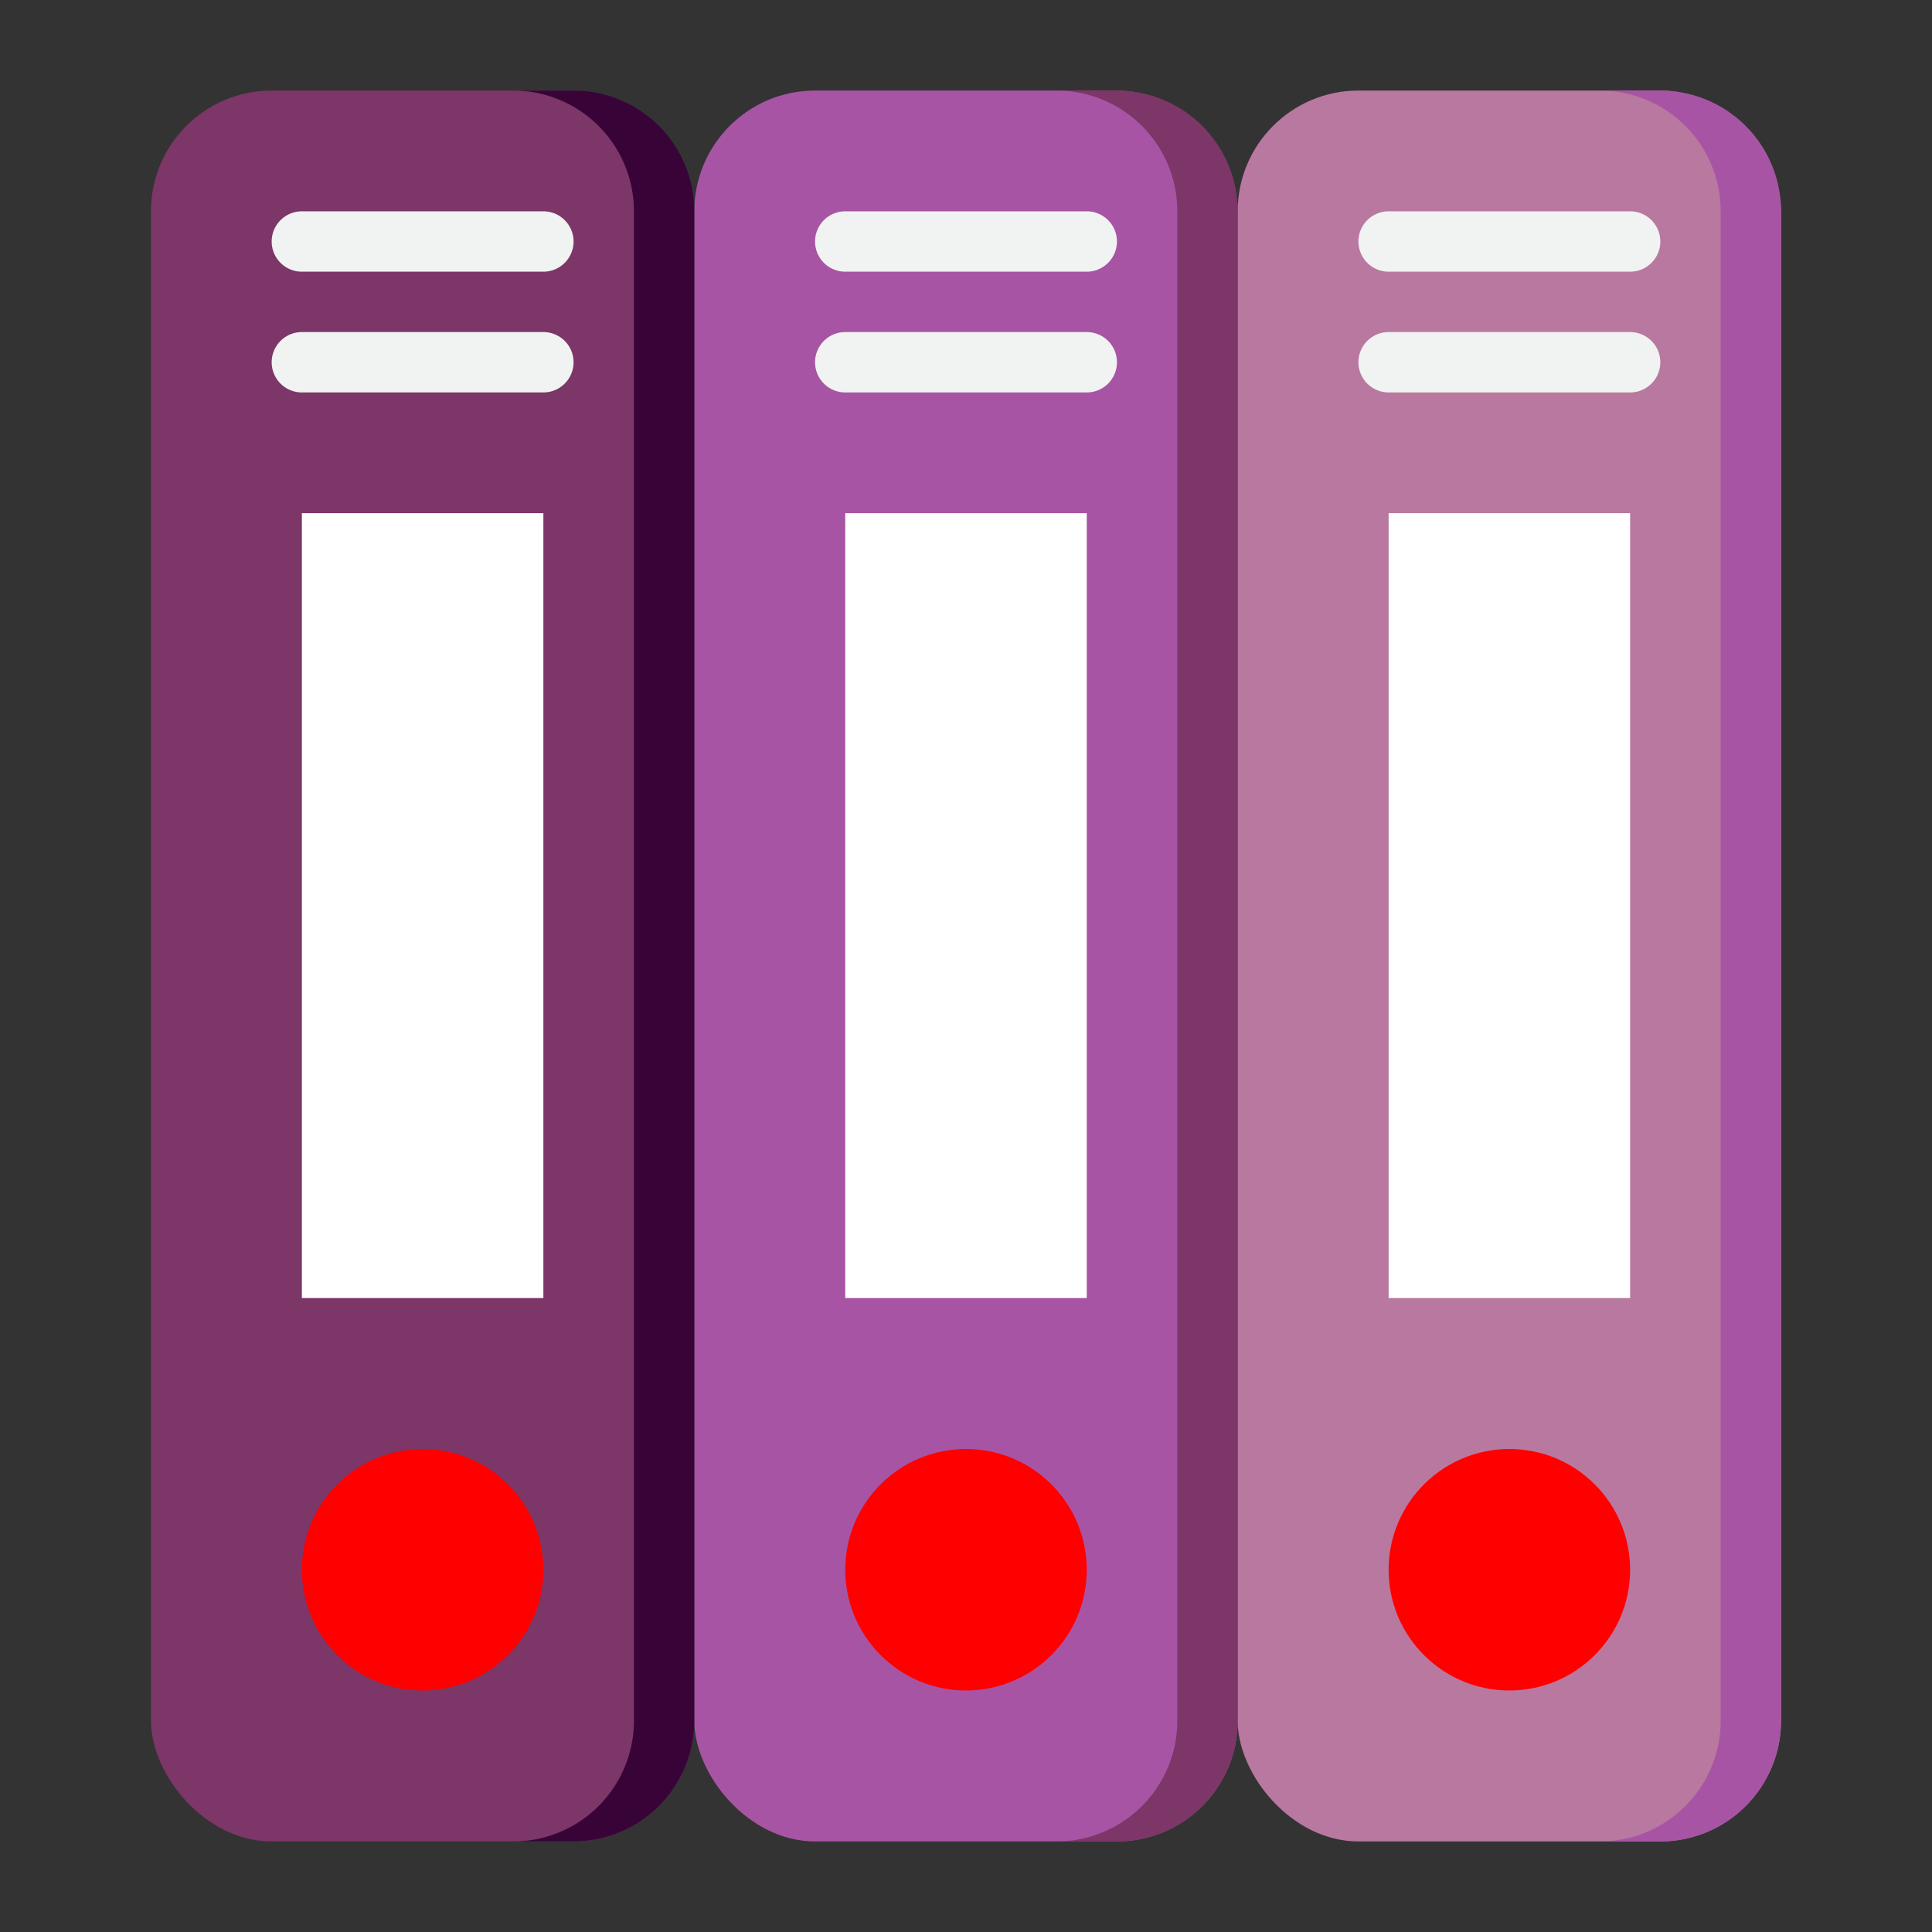
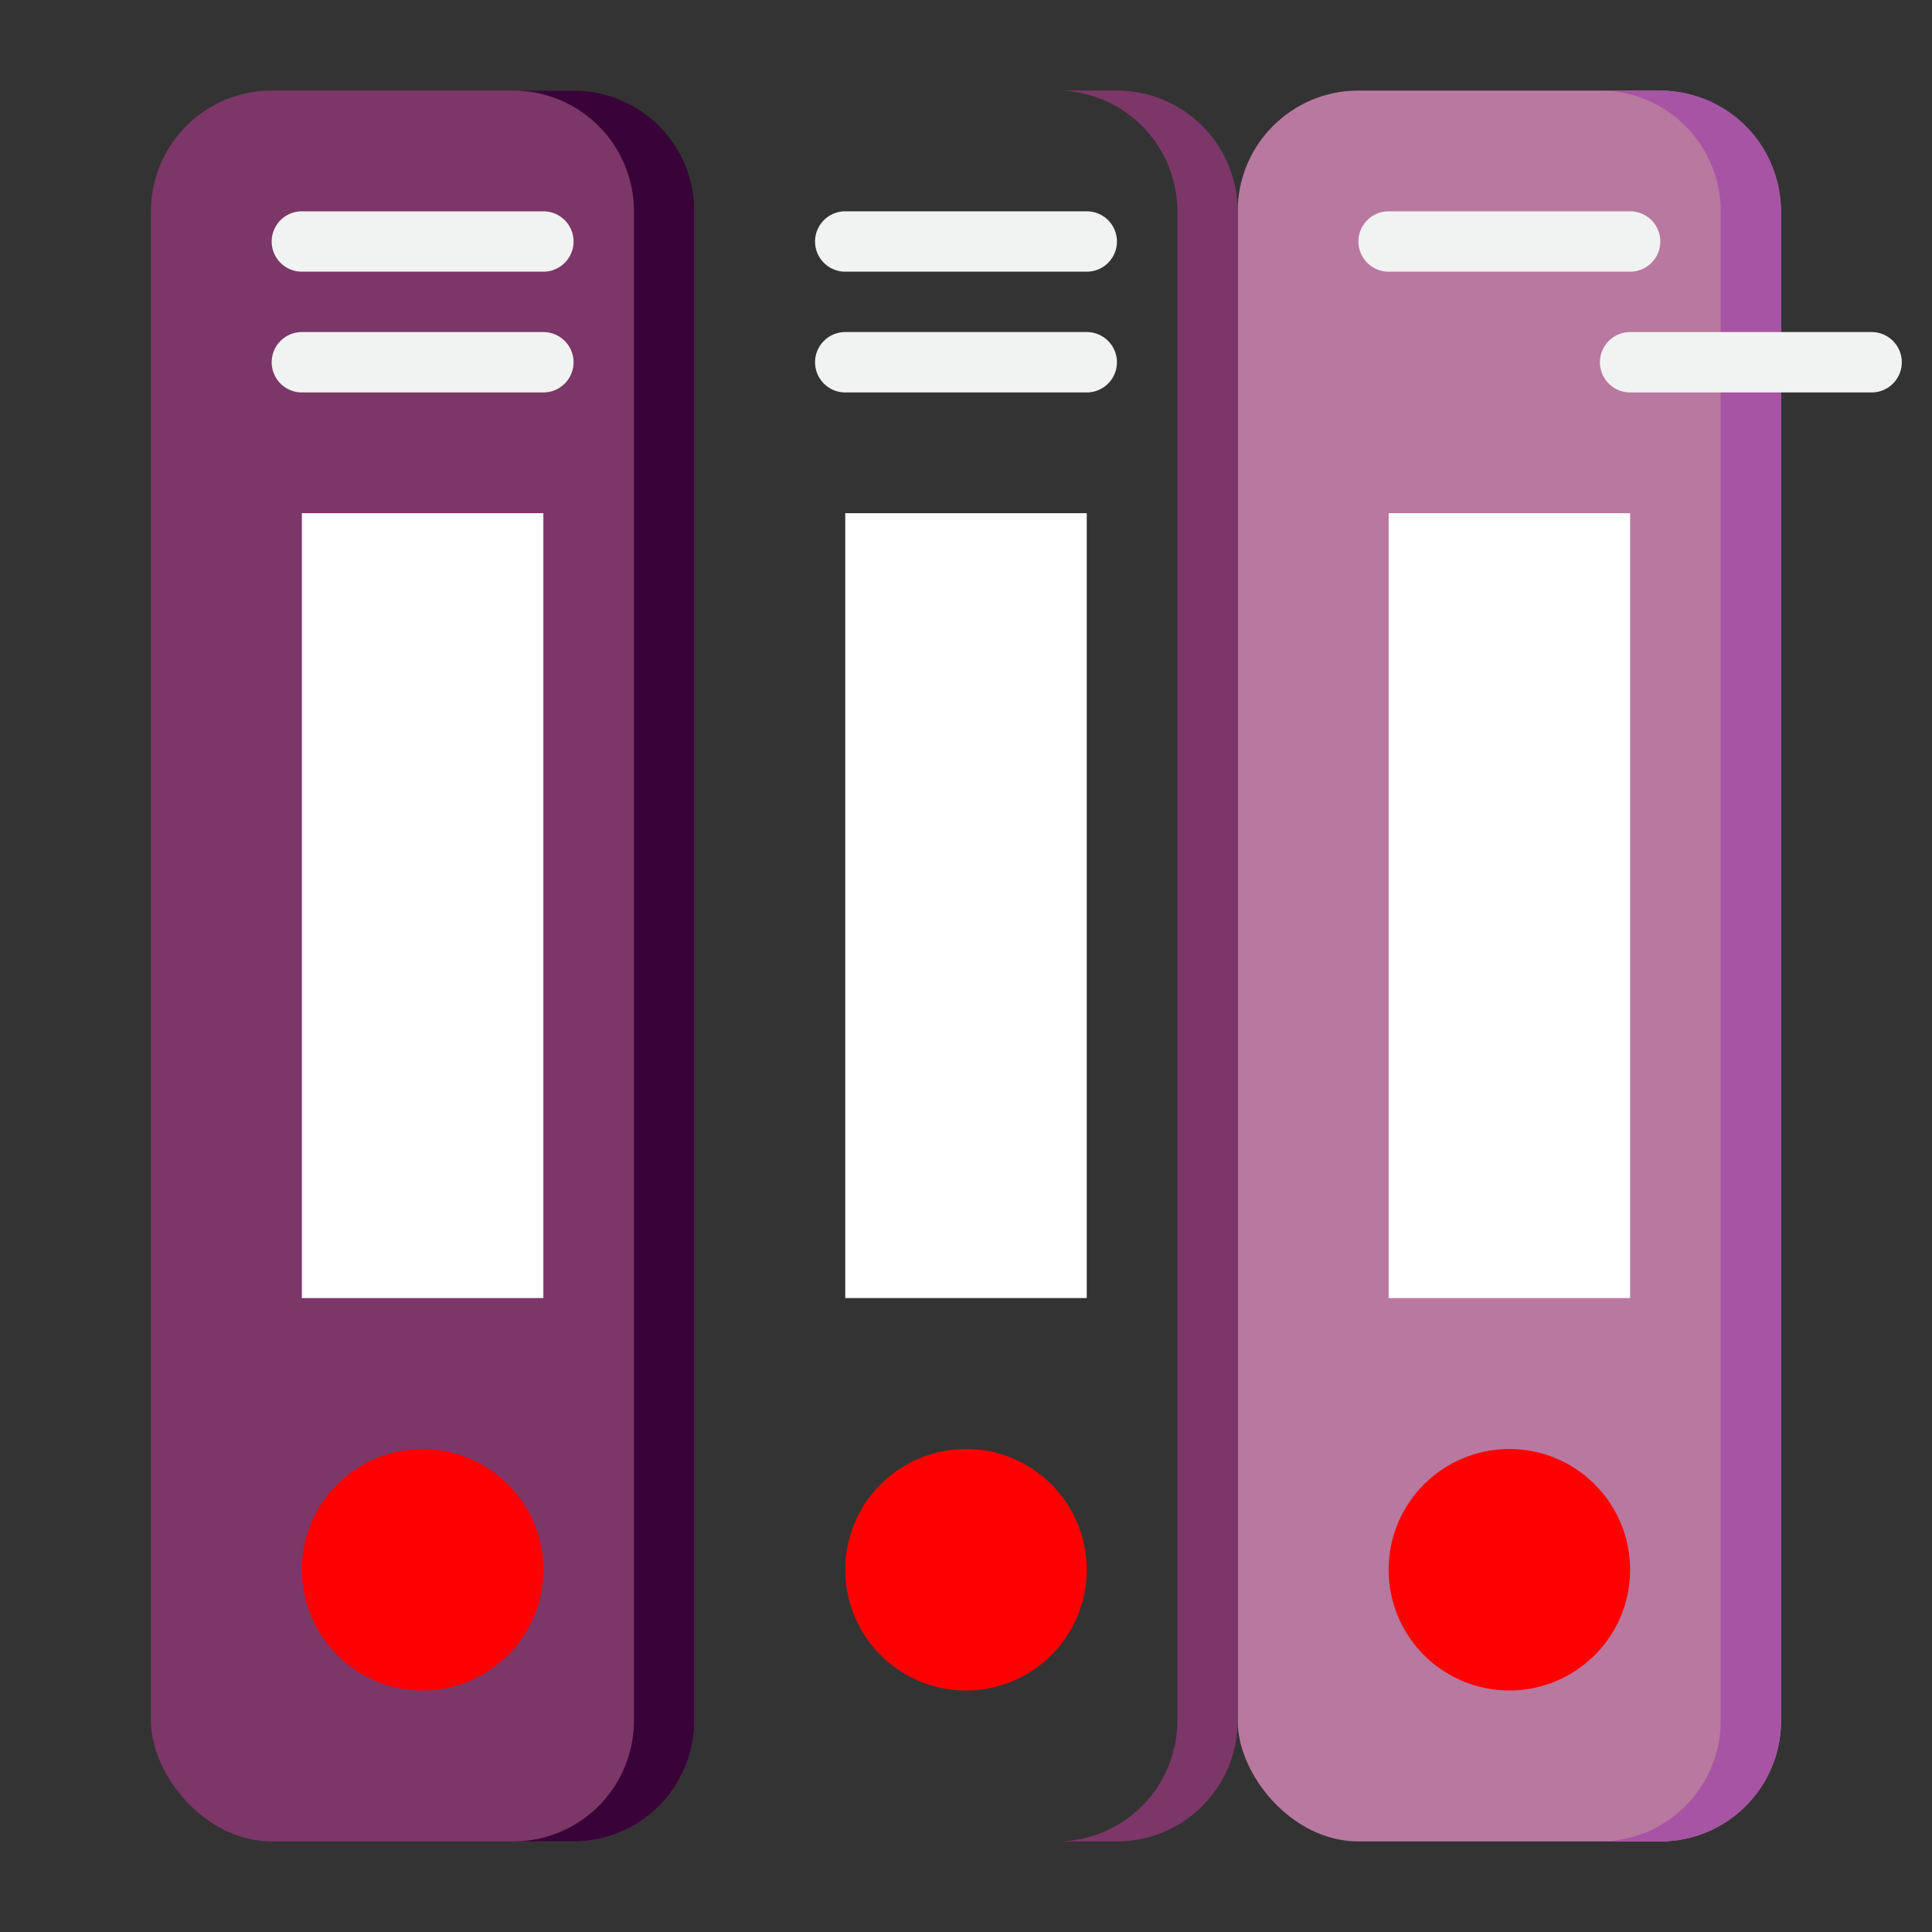
<svg xmlns="http://www.w3.org/2000/svg" height="512px" viewBox="0 0 64 64" width="512px" class="">
  <rect x="0" y="0" width="64" height="64" fill="#333333" stroke="none" />
  <g>
    <g id="Files">
      <rect fill="#2488ff" height="58" rx="4" width="18" x="5" y="3" data-original="#2488FF" class="" style="fill:#7C3668" data-old_color="#2488ff" />
      <circle cx="14" cy="52" fill="#ff5023" r="4" data-original="#FF5023" class="" style="fill:#FF0000" data-old_color="#ff5023" />
      <path d="m10 17h8v26h-8z" fill="#ffcd00" data-original="#FFCD00" class="active-path" data-old_color="#ffcd00" style="fill:#FFFFFF" />
-       <rect fill="#57a4ff" height="58" rx="4" width="18" x="23" y="3" data-original="#57A4FF" class="" style="fill:#A854A5" data-old_color="#57a4ff" />
      <circle cx="32" cy="52" fill="#ff5023" r="4" data-original="#FF5023" class="" style="fill:#FF0000" data-old_color="#ff5023" />
      <path d="m28 17h8v26h-8z" fill="#ffcd00" data-original="#FFCD00" class="active-path" data-old_color="#ffcd00" style="fill:#FFFFFF" />
      <rect fill="#9bc9ff" height="58" rx="4" width="18" x="41" y="3" data-original="#9BC9FF" class="" style="fill:#B9789F" data-old_color="#9bc9ff" />
      <path d="m55 3h-2a4 4 0 0 1 4 4v50a4 4 0 0 1 -4 4h2a4 4 0 0 0 4-4v-50a4 4 0 0 0 -4-4z" fill="#57a4ff" data-original="#57A4FF" class="" style="fill:#A854A5" data-old_color="#57a4ff" />
      <path d="m37 3h-2a4 4 0 0 1 4 4v50a4 4 0 0 1 -4 4h2a4 4 0 0 0 4-4v-50a4 4 0 0 0 -4-4z" fill="#2488ff" data-original="#2488FF" class="" style="fill:#7C3668" data-old_color="#2488ff" />
      <circle cx="50" cy="52" fill="#ff5023" r="4" data-original="#FF5023" class="" style="fill:#FF0000" data-old_color="#ff5023" />
      <path d="m46 17h8v26h-8z" fill="#ffcd00" data-original="#FFCD00" class="active-path" data-old_color="#ffcd00" style="fill:#FFFFFF" />
      <path d="m19 3h-2a4 4 0 0 1 4 4v50a4 4 0 0 1 -4 4h2a4 4 0 0 0 4-4v-50a4 4 0 0 0 -4-4z" fill="#006df0" data-original="#006DF0" class="" style="fill:#380438" data-old_color="#006df0" />
      <g fill="#f1f2f2">
        <path d="m54 9h-8a1 1 0 0 1 0-2h8a1 1 0 0 1 0 2z" data-original="#F1F2F2" class="" style="fill:#F1F2F2" />
-         <path d="m54 13h-8a1 1 0 0 1 0-2h8a1 1 0 0 1 0 2z" data-original="#F1F2F2" class="" style="fill:#F1F2F2" />
+         <path d="m54 13a1 1 0 0 1 0-2h8a1 1 0 0 1 0 2z" data-original="#F1F2F2" class="" style="fill:#F1F2F2" />
        <path d="m36 9h-8a1 1 0 0 1 0-2h8a1 1 0 0 1 0 2z" data-original="#F1F2F2" class="" style="fill:#F1F2F2" />
        <path d="m36 13h-8a1 1 0 0 1 0-2h8a1 1 0 0 1 0 2z" data-original="#F1F2F2" class="" style="fill:#F1F2F2" />
        <path d="m18 9h-8a1 1 0 0 1 0-2h8a1 1 0 0 1 0 2z" data-original="#F1F2F2" class="" style="fill:#F1F2F2" />
        <path d="m18 13h-8a1 1 0 0 1 0-2h8a1 1 0 0 1 0 2z" data-original="#F1F2F2" class="" style="fill:#F1F2F2" />
      </g>
    </g>
  </g>
</svg>